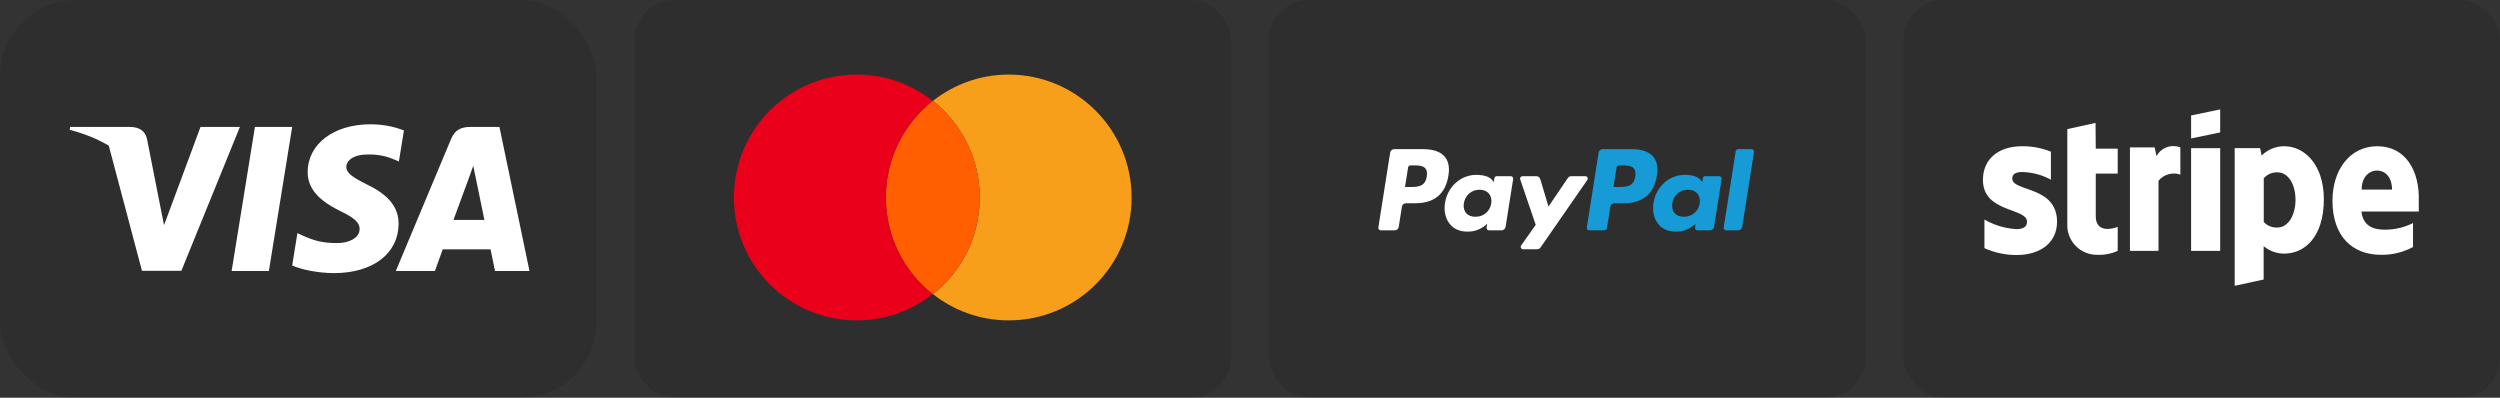
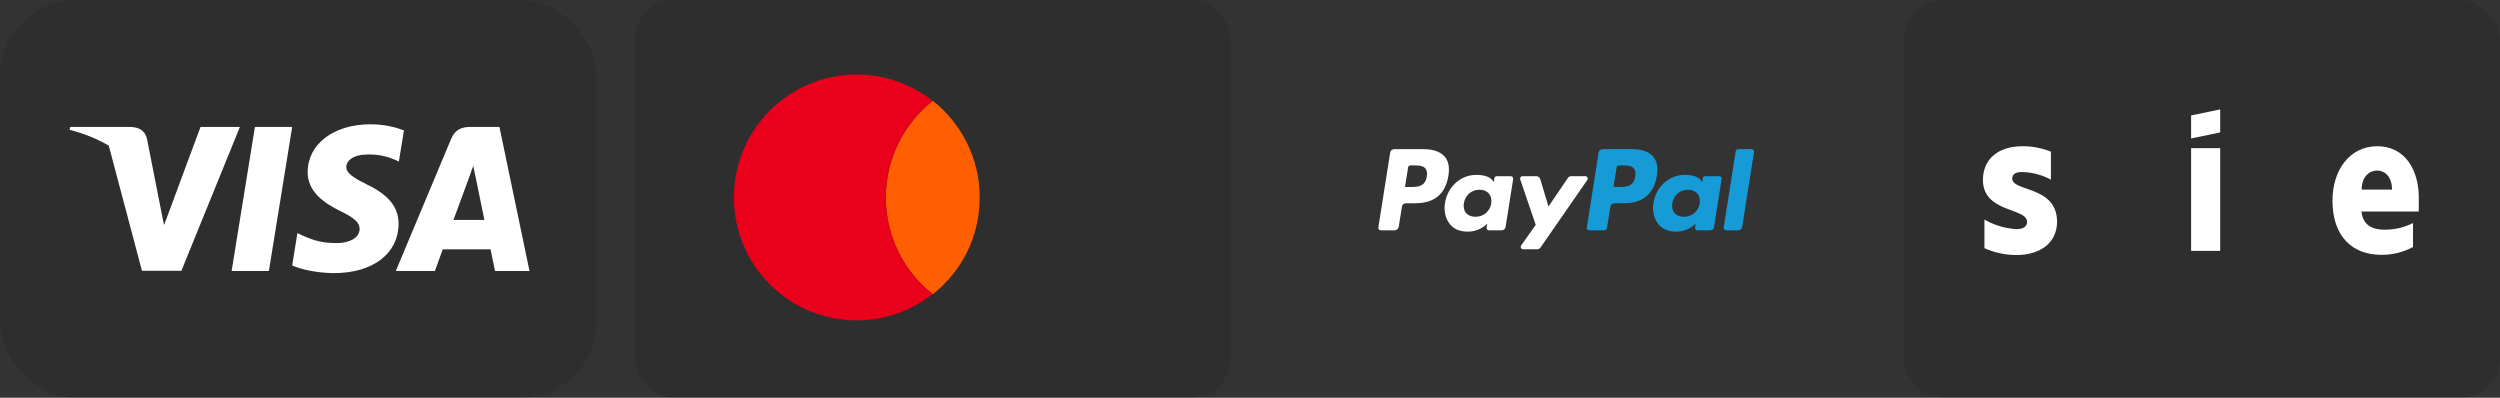
<svg xmlns="http://www.w3.org/2000/svg" width="264" height="42" viewBox="0 0 264 42" fill="none">
  <rect x="0" y="0" width="264" height="42" fill="#333333" stroke="none" />
  <rect width="63" height="42" rx="8" fill="black" fill-opacity="0.09" />
  <path d="M42.656 13.773C41.88 13.465 40.649 13.125 39.128 13.125C35.243 13.125 32.507 15.197 32.49 18.158C32.458 20.344 34.449 21.557 35.938 22.286C37.46 23.03 37.977 23.516 37.977 24.18C37.962 25.199 36.748 25.669 35.615 25.669C34.044 25.669 33.203 25.427 31.924 24.86L31.406 24.617L30.855 28.032C31.778 28.452 33.478 28.825 35.243 28.842C39.37 28.842 42.058 26.802 42.09 23.646C42.105 21.914 41.054 20.587 38.788 19.503C37.412 18.806 36.569 18.337 36.569 17.625C36.585 16.977 37.282 16.314 38.835 16.314C40.114 16.282 41.053 16.589 41.765 16.896L42.121 17.058L42.656 13.773Z" fill="white" />
  <path d="M28.395 28.615H24.461L26.922 13.401H30.856L28.395 28.615Z" fill="white" />
  <path fill-rule="evenodd" clip-rule="evenodd" d="M52.74 13.401H49.697C48.759 13.401 48.046 13.676 47.641 14.663L41.798 28.615H45.926C45.926 28.615 46.605 26.737 46.752 26.332H51.802C51.915 26.867 52.272 28.615 52.272 28.615H55.914L52.74 13.401ZM47.885 23.225C48.209 22.351 49.455 18.968 49.455 18.968C49.449 18.981 49.499 18.841 49.575 18.631L49.576 18.629L49.576 18.627C49.689 18.314 49.857 17.849 49.973 17.512L50.248 18.823C50.248 18.823 50.992 22.464 51.154 23.225H47.885Z" fill="white" />
  <path d="M21.176 13.401L17.323 23.775L16.902 21.671L16.902 21.67L15.526 14.68C15.3 13.708 14.604 13.433 13.746 13.401H7.416L7.352 13.708C8.895 14.103 10.276 14.672 11.486 15.379L14.992 28.599H19.152L25.335 13.401H21.176Z" fill="white" />
  <rect x="67" width="63" height="42" rx="4.2" fill="black" fill-opacity="0.09" />
-   <path d="M119.5 20.854C119.5 28.028 113.696 33.832 106.521 33.832C103.493 33.832 100.717 32.787 98.518 31.056C101.546 28.677 103.457 25 103.457 20.854C103.457 16.708 101.51 13.03 98.518 10.651C100.717 8.921 103.493 7.875 106.521 7.875C113.696 7.875 119.5 13.715 119.5 20.854Z" fill="#F79E1B" />
  <path d="M98.518 10.651C98.518 10.651 98.518 10.651 98.518 10.651C101.51 13.03 103.457 16.708 103.457 20.854C103.457 25 101.546 28.677 98.518 31.056L98.482 31.056C95.49 28.713 93.543 25 93.543 20.854C93.543 16.708 95.49 13.03 98.482 10.651C98.482 10.651 98.482 10.651 98.482 10.651L98.518 10.651Z" fill="#FF5F00" />
  <path d="M93.543 20.854C93.543 16.708 95.49 13.03 98.482 10.651C96.283 8.921 93.507 7.875 90.478 7.875C83.304 7.875 77.5 13.679 77.5 20.854C77.5 28.028 83.304 33.832 90.478 33.832C93.507 33.832 96.283 32.787 98.482 31.056C95.49 28.713 93.543 25 93.543 20.854Z" fill="#EB001B" />
-   <rect x="134" width="63" height="42" rx="4.2" fill="black" fill-opacity="0.09" />
  <path fill-rule="evenodd" clip-rule="evenodd" d="M150.312 15.751H147.226C147.015 15.751 146.835 15.905 146.802 16.113L145.554 24.026C145.529 24.182 145.65 24.322 145.809 24.322H147.282C147.493 24.322 147.673 24.169 147.706 23.96L148.042 21.826C148.075 21.617 148.255 21.464 148.465 21.464H149.442C151.475 21.464 152.648 20.48 152.955 18.531C153.093 17.678 152.961 17.008 152.561 16.539C152.123 16.024 151.345 15.751 150.312 15.751ZM150.668 18.641C150.499 19.748 149.653 19.748 148.835 19.748H148.369L148.696 17.68C148.715 17.555 148.824 17.463 148.95 17.463H149.163C149.721 17.463 150.247 17.463 150.518 17.781C150.68 17.971 150.73 18.252 150.668 18.641ZM159.537 18.605H158.059C157.933 18.605 157.824 18.698 157.805 18.823L157.739 19.236L157.636 19.086C157.316 18.622 156.603 18.467 155.891 18.467C154.258 18.467 152.863 19.703 152.591 21.438C152.45 22.303 152.651 23.131 153.142 23.708C153.592 24.239 154.236 24.46 155.003 24.46C156.319 24.46 157.049 23.614 157.049 23.614L156.983 24.024C156.958 24.181 157.079 24.322 157.236 24.322H158.567C158.779 24.322 158.958 24.169 158.991 23.96L159.79 18.902C159.815 18.747 159.695 18.605 159.537 18.605ZM157.477 21.482C157.334 22.326 156.664 22.892 155.809 22.892C155.38 22.892 155.037 22.755 154.817 22.494C154.599 22.235 154.516 21.866 154.585 21.456C154.718 20.619 155.4 20.034 156.241 20.034C156.661 20.034 157.002 20.173 157.227 20.436C157.452 20.702 157.541 21.073 157.477 21.482ZM165.922 18.605H167.407C167.615 18.605 167.737 18.839 167.618 19.009L162.679 26.138C162.599 26.253 162.468 26.322 162.327 26.322H160.844C160.635 26.322 160.513 26.087 160.634 25.916L162.172 23.745L160.536 18.945C160.479 18.779 160.603 18.605 160.78 18.605H162.239C162.429 18.605 162.596 18.73 162.651 18.911L163.519 21.81L165.567 18.794C165.647 18.676 165.781 18.605 165.922 18.605Z" fill="white" />
  <path fill-rule="evenodd" clip-rule="evenodd" d="M182.024 24.025L183.291 15.968C183.31 15.842 183.419 15.75 183.545 15.75H184.97C185.128 15.75 185.249 15.891 185.224 16.047L183.975 23.959C183.942 24.168 183.763 24.322 183.551 24.322H182.278C182.12 24.322 181.999 24.181 182.024 24.025ZM172.325 15.75H169.238C169.028 15.75 168.848 15.904 168.815 16.112L167.567 24.025C167.542 24.181 167.663 24.322 167.821 24.322H169.404C169.552 24.322 169.677 24.214 169.7 24.068L170.055 21.825C170.087 21.616 170.267 21.463 170.478 21.463H171.454C173.488 21.463 174.661 20.479 174.967 18.53C175.106 17.678 174.973 17.008 174.573 16.538C174.135 16.023 173.358 15.75 172.325 15.75ZM172.681 18.64C172.513 19.748 171.666 19.748 170.848 19.748H170.383L170.71 17.68C170.729 17.555 170.837 17.463 170.963 17.463H171.177C171.734 17.463 172.26 17.463 172.531 17.78C172.693 17.97 172.743 18.251 172.681 18.64ZM181.549 18.605H180.072C179.945 18.605 179.837 18.697 179.818 18.822L179.753 19.235L179.649 19.085C179.329 18.621 178.616 18.466 177.904 18.466C176.271 18.466 174.877 19.703 174.605 21.438C174.464 22.303 174.664 23.13 175.155 23.707C175.606 24.238 176.25 24.459 177.017 24.459C178.332 24.459 179.062 23.613 179.062 23.613L178.996 24.024C178.971 24.181 179.092 24.322 179.251 24.322H180.581C180.792 24.322 180.972 24.168 181.005 23.959L181.804 18.902C181.828 18.746 181.707 18.605 181.549 18.605ZM179.489 21.481C179.347 22.325 178.676 22.892 177.822 22.892C177.393 22.892 177.05 22.754 176.829 22.493C176.611 22.234 176.529 21.866 176.598 21.455C176.731 20.618 177.412 20.033 178.253 20.033C178.673 20.033 179.014 20.172 179.239 20.435C179.465 20.701 179.554 21.072 179.489 21.481Z" fill="#179BD7" />
  <rect x="201" width="63" height="42" rx="4.2" fill="black" fill-opacity="0.09" />
-   <path d="M241.225 15.443C240.781 15.441 240.34 15.526 239.929 15.694C239.518 15.862 239.144 16.109 238.828 16.422L238.671 15.646H235.982V30.181L239.042 29.517V25.996C239.651 26.506 240.42 26.784 241.213 26.783C243.396 26.783 245.398 24.994 245.398 21.035C245.398 17.412 243.373 15.443 241.225 15.443ZM240.493 24.027C240.225 24.043 239.957 23.998 239.708 23.897C239.458 23.796 239.235 23.64 239.053 23.442V18.818C239.236 18.613 239.462 18.451 239.715 18.343C239.968 18.236 240.241 18.187 240.516 18.2C241.641 18.2 242.406 19.471 242.406 21.102C242.406 22.733 241.63 24.027 240.493 24.027Z" fill="white" />
  <path d="M251.046 15.443C248.098 15.443 246.31 17.986 246.31 21.192C246.31 24.983 248.425 26.907 251.44 26.907C252.616 26.926 253.778 26.643 254.815 26.086V23.555C253.874 24.029 252.831 24.269 251.777 24.252C250.562 24.252 249.527 23.813 249.37 22.34H255.422C255.422 22.171 255.422 21.507 255.422 21.215C255.523 17.986 253.993 15.443 251.046 15.443ZM249.392 20.022C249.392 18.605 250.258 18.008 251.023 18.008C251.788 18.008 252.598 18.605 252.598 20.022H249.392Z" fill="white" />
-   <path d="M227.725 16.489L227.533 15.567H224.923V26.491H227.938V19.088C228.211 18.758 228.577 18.518 228.99 18.401C229.402 18.285 229.84 18.297 230.245 18.436V15.567C229.784 15.387 229.274 15.381 228.81 15.551C228.346 15.721 227.96 16.055 227.725 16.489Z" fill="white" />
  <path d="M212.492 18.852C212.492 18.357 212.897 18.166 213.538 18.166C214.601 18.189 215.643 18.466 216.576 18.976V16.017C215.611 15.627 214.579 15.432 213.538 15.443C211.052 15.443 209.398 16.771 209.398 18.998C209.398 22.486 214.056 21.923 214.056 23.419C214.056 24.005 213.561 24.196 212.931 24.196C211.742 24.126 210.586 23.78 209.556 23.183V26.209C210.618 26.683 211.768 26.929 212.931 26.93C215.473 26.93 217.228 25.636 217.228 23.375C217.172 19.595 212.492 20.27 212.492 18.852Z" fill="white" />
-   <path d="M221.29 12.979L218.308 13.632V23.678C218.293 24.102 218.364 24.524 218.517 24.919C218.671 25.314 218.903 25.673 219.2 25.975C219.497 26.278 219.852 26.516 220.244 26.676C220.637 26.836 221.057 26.915 221.481 26.907C222.22 26.94 222.956 26.797 223.63 26.491V23.959C223.236 24.128 221.312 24.702 221.312 22.834V18.334H223.63V15.702H221.312L221.29 12.979Z" fill="white" />
  <path d="M231.381 14.622L234.452 13.981V11.551L231.381 12.192V14.622Z" fill="white" />
  <path d="M234.452 15.646H231.381V26.491H234.452V15.646Z" fill="white" />
</svg>